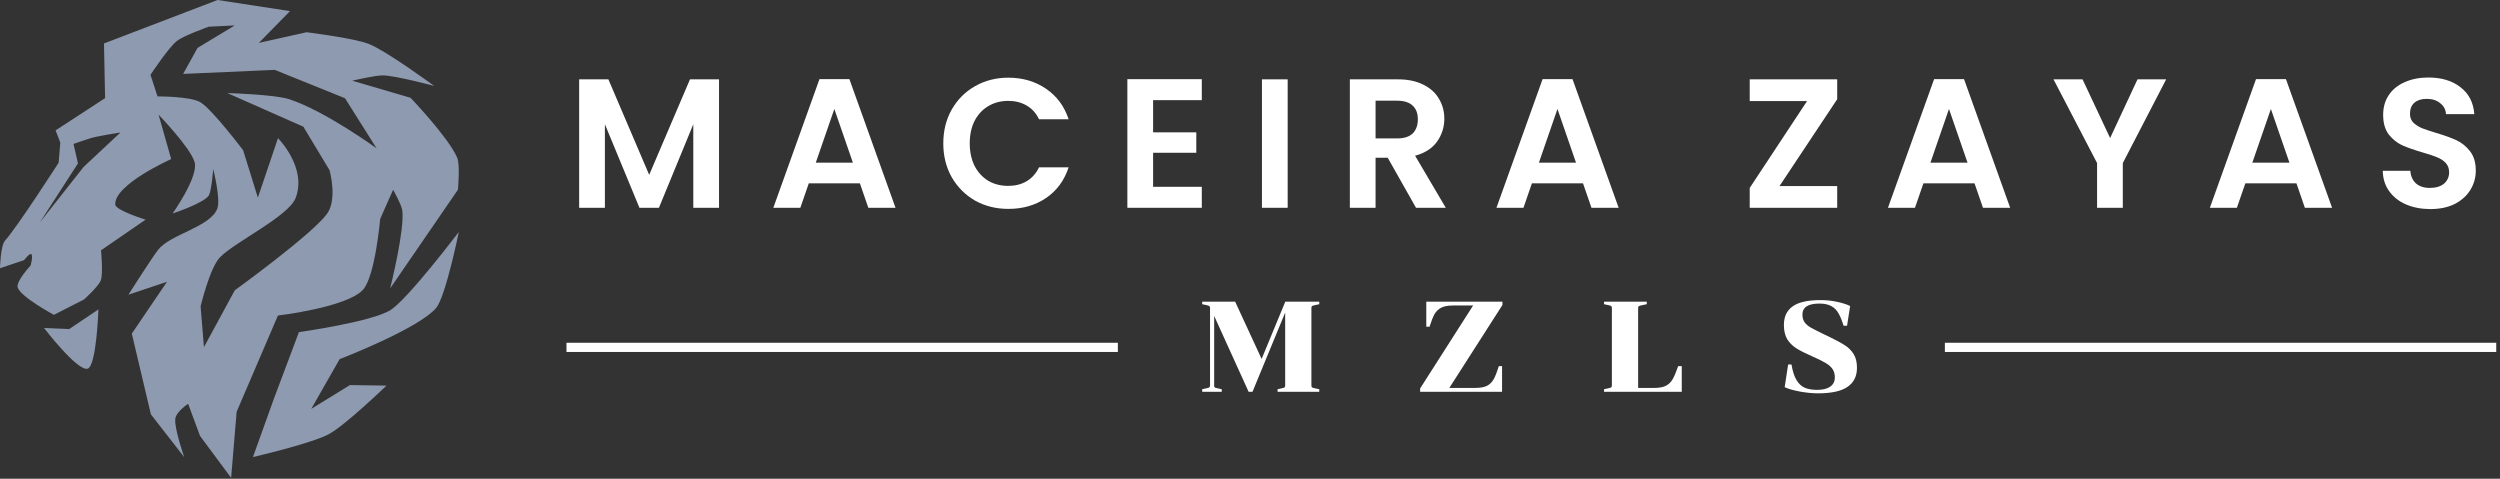
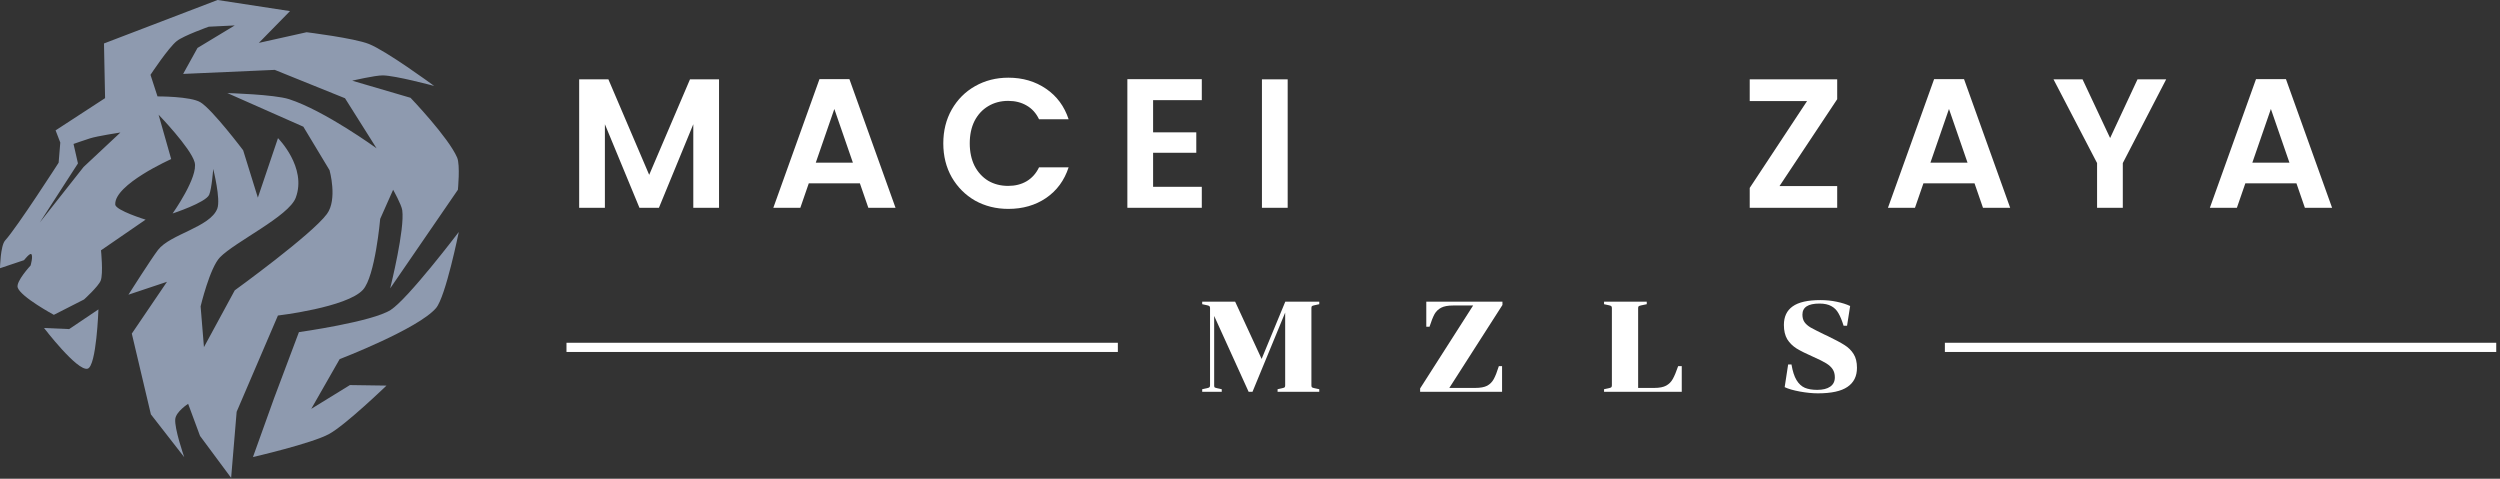
<svg xmlns="http://www.w3.org/2000/svg" width="188" height="36" viewBox="0 0 188 36" fill="none">
  <rect x="0" y="0" width="188" height="36" fill="#333333" stroke="none" />
  <g clip-path="url(#clip0_1614_31227)">
    <path d="M91.305 28.988C91.305 29.059 91.317 29.108 91.343 29.134C91.376 29.153 91.437 29.172 91.527 29.192L91.875 29.269V29.463H90.405V29.269L90.763 29.192C90.859 29.172 90.921 29.15 90.946 29.124C90.979 29.098 90.995 29.05 90.995 28.979V23.167C90.995 23.096 90.979 23.047 90.946 23.022C90.921 22.996 90.859 22.973 90.763 22.954L90.405 22.876V22.683H92.882L94.874 26.993L96.655 22.683H99.209V22.876L98.851 22.954C98.754 22.973 98.689 22.996 98.657 23.022C98.632 23.047 98.618 23.096 98.618 23.167V28.979C98.618 29.05 98.632 29.098 98.657 29.124C98.689 29.15 98.754 29.172 98.851 29.192L99.209 29.269V29.463H96.074V29.269L96.422 29.192C96.512 29.172 96.571 29.153 96.596 29.134C96.629 29.108 96.645 29.059 96.645 28.988V23.506L94.188 29.463H93.897L91.305 23.758V28.988Z" fill="white" />
    <path d="M106.793 29.463V29.211L110.779 22.973H109.279C108.892 22.973 108.592 23.028 108.379 23.138C108.166 23.248 107.999 23.409 107.876 23.622C107.76 23.835 107.634 24.152 107.499 24.572H107.257V22.683H112.984V22.934L108.989 29.172H110.933C111.32 29.172 111.62 29.118 111.833 29.008C112.046 28.892 112.21 28.727 112.326 28.514C112.449 28.294 112.578 27.968 112.713 27.535H112.955V29.463H106.793Z" fill="white" />
    <path d="M121.214 23.167C121.214 23.096 121.198 23.047 121.166 23.022C121.14 22.996 121.079 22.973 120.982 22.954L120.624 22.876V22.683H123.836V22.876L123.42 22.964C123.324 22.983 123.259 23.006 123.227 23.031C123.201 23.057 123.188 23.106 123.188 23.177V29.172H124.407C124.788 29.172 125.084 29.114 125.297 28.998C125.51 28.882 125.674 28.717 125.79 28.504C125.913 28.291 126.049 27.968 126.197 27.535H126.468V29.463H120.624V29.269L120.982 29.192C121.079 29.172 121.14 29.15 121.166 29.124C121.198 29.098 121.214 29.05 121.214 28.979V23.167Z" fill="white" />
    <path d="M136.655 29.318C137.074 29.318 137.4 29.237 137.632 29.076C137.864 28.914 137.98 28.682 137.98 28.378C137.98 28.133 137.925 27.93 137.816 27.768C137.713 27.607 137.551 27.458 137.332 27.322C137.113 27.187 136.79 27.025 136.365 26.838C135.823 26.599 135.404 26.389 135.107 26.209C134.81 26.021 134.575 25.789 134.401 25.511C134.233 25.227 134.149 24.869 134.149 24.436C134.149 23.816 134.368 23.351 134.807 23.041C135.246 22.725 135.942 22.567 136.897 22.567C137.322 22.567 137.732 22.608 138.125 22.692C138.525 22.776 138.86 22.883 139.131 23.012L138.899 24.494H138.638C138.516 24.1 138.387 23.787 138.251 23.555C138.122 23.322 137.945 23.144 137.719 23.022C137.493 22.893 137.193 22.828 136.819 22.828C135.968 22.828 135.542 23.106 135.542 23.661C135.542 23.887 135.594 24.074 135.697 24.223C135.8 24.371 135.955 24.507 136.161 24.63C136.368 24.746 136.71 24.92 137.187 25.153L137.38 25.24C137.98 25.53 138.422 25.766 138.706 25.947C138.996 26.128 139.225 26.354 139.393 26.625C139.56 26.89 139.644 27.235 139.644 27.661C139.644 28.294 139.406 28.772 138.928 29.095C138.457 29.418 137.716 29.579 136.703 29.579C136.297 29.579 135.845 29.534 135.349 29.444C134.859 29.353 134.478 29.244 134.207 29.114L134.468 27.41H134.72C134.804 27.913 134.93 28.304 135.097 28.582C135.265 28.859 135.474 29.053 135.726 29.163C135.977 29.266 136.287 29.318 136.655 29.318Z" fill="white" />
    <path d="M54.071 5.967V15.626H52.136V9.343L49.551 15.626H48.087L45.488 9.343V15.626H43.553V5.967H45.751L48.819 13.149L51.887 5.967H54.071Z" fill="white" />
    <path d="M64.663 13.785H60.821L60.185 15.626H58.154L61.623 5.953H63.876L67.344 15.626H65.299L64.663 13.785ZM64.138 12.235L62.742 8.195L61.346 12.235H64.138Z" fill="white" />
    <path d="M70.936 10.782C70.936 9.832 71.147 8.984 71.571 8.236C72.004 7.48 72.589 6.894 73.326 6.479C74.073 6.055 74.906 5.842 75.828 5.842C76.906 5.842 77.85 6.119 78.661 6.673C79.472 7.226 80.039 7.992 80.361 8.97H78.136C77.915 8.508 77.602 8.162 77.196 7.932C76.8 7.701 76.339 7.586 75.814 7.586C75.252 7.586 74.75 7.72 74.308 7.987C73.875 8.246 73.534 8.615 73.285 9.094C73.045 9.574 72.925 10.137 72.925 10.782C72.925 11.419 73.045 11.982 73.285 12.471C73.534 12.95 73.875 13.324 74.308 13.591C74.75 13.85 75.252 13.979 75.814 13.979C76.339 13.979 76.8 13.864 77.196 13.633C77.602 13.393 77.915 13.043 78.136 12.581H80.361C80.039 13.568 79.472 14.339 78.661 14.892C77.86 15.436 76.915 15.709 75.828 15.709C74.906 15.709 74.073 15.501 73.326 15.086C72.589 14.662 72.004 14.076 71.571 13.329C71.147 12.581 70.936 11.733 70.936 10.782Z" fill="white" />
    <path d="M86.713 7.531V9.952H89.961V11.488H86.713V14.048H90.375V15.626H84.778V5.953H90.375V7.531H86.713Z" fill="white" />
    <path d="M96.833 5.967V15.626H94.898V5.967H96.833Z" fill="white" />
-     <path d="M106.484 15.626L104.356 11.862H103.443V15.626H101.509V5.967H105.13C105.876 5.967 106.512 6.101 107.037 6.368C107.562 6.627 107.954 6.982 108.212 7.434C108.479 7.877 108.613 8.375 108.613 8.928C108.613 9.565 108.428 10.141 108.06 10.658C107.691 11.165 107.143 11.516 106.415 11.71L108.723 15.626H106.484ZM103.443 10.409H105.06C105.586 10.409 105.977 10.284 106.235 10.035C106.493 9.777 106.622 9.422 106.622 8.97C106.622 8.527 106.493 8.186 106.235 7.946C105.977 7.697 105.586 7.572 105.06 7.572H103.443V10.409Z" fill="white" />
-     <path d="M119.042 13.785H115.2L114.564 15.626H112.533L116.002 5.953H118.254L121.723 15.626H119.678L119.042 13.785ZM118.517 12.235L117.121 8.195L115.725 12.235H118.517Z" fill="white" />
    <path d="M133.818 13.993H138.157V15.626H131.579V14.131L135.891 7.6H131.579V5.967H138.157V7.461L133.818 13.993Z" fill="white" />
    <path d="M148.484 13.785H144.642L144.006 15.626H141.974L145.444 5.953H147.696L151.165 15.626H149.12L148.484 13.785ZM147.959 12.235L146.563 8.195L145.167 12.235H147.959Z" fill="white" />
    <path d="M162.896 5.967L159.635 12.263V15.626H157.7V12.263L154.424 5.967H156.608L158.681 10.381L160.74 5.967H162.896Z" fill="white" />
    <path d="M172.692 13.785H168.85L168.214 15.626H166.182L169.651 5.953H171.904L175.373 15.626H173.327L172.692 13.785ZM172.167 12.235L170.771 8.195L169.375 12.235H172.167Z" fill="white" />
-     <path d="M182.765 15.722C182.092 15.722 181.484 15.607 180.94 15.377C180.406 15.146 179.982 14.814 179.669 14.38C179.355 13.947 179.194 13.435 179.185 12.844H181.258C181.286 13.241 181.424 13.555 181.673 13.785C181.931 14.016 182.281 14.131 182.723 14.131C183.175 14.131 183.529 14.025 183.787 13.813C184.045 13.591 184.174 13.306 184.174 12.955C184.174 12.669 184.087 12.434 183.912 12.249C183.737 12.065 183.516 11.922 183.248 11.82C182.99 11.71 182.631 11.59 182.17 11.46C181.544 11.276 181.032 11.096 180.636 10.921C180.249 10.736 179.913 10.464 179.627 10.104C179.351 9.735 179.213 9.246 179.213 8.638C179.213 8.066 179.355 7.567 179.641 7.143C179.927 6.719 180.328 6.396 180.844 6.175C181.36 5.944 181.949 5.829 182.613 5.829C183.608 5.829 184.414 6.073 185.031 6.562C185.658 7.042 186.003 7.715 186.068 8.582H183.939C183.921 8.25 183.778 7.978 183.511 7.766C183.253 7.544 182.908 7.434 182.474 7.434C182.097 7.434 181.793 7.531 181.562 7.724C181.341 7.918 181.231 8.199 181.231 8.568C181.231 8.827 181.313 9.044 181.479 9.219C181.655 9.385 181.866 9.523 182.115 9.634C182.373 9.735 182.733 9.855 183.193 9.994C183.82 10.178 184.331 10.363 184.727 10.547C185.123 10.732 185.464 11.008 185.75 11.377C186.036 11.746 186.179 12.231 186.179 12.83C186.179 13.347 186.045 13.827 185.778 14.27C185.51 14.712 185.119 15.067 184.603 15.335C184.087 15.593 183.474 15.722 182.765 15.722Z" fill="white" />
    <path d="M6.285 12.556L9.056 9.964C9.056 9.964 7.318 10.228 6.765 10.405C6.32 10.544 5.529 10.825 5.529 10.825L5.862 12.288L2.991 16.733L6.285 12.556ZM11.844 7.25C11.844 7.25 14.325 7.237 15.073 7.691C15.972 8.237 18.285 11.301 18.285 11.301L19.391 14.863L20.904 10.388C20.904 10.388 23.096 12.582 22.24 14.868C21.721 16.262 17.688 18.175 16.543 19.348C15.778 20.131 15.086 23.04 15.086 23.04L15.337 26.104L17.654 21.832C17.654 21.832 23.442 17.646 24.587 16.088C25.396 14.985 24.782 12.799 24.782 12.799L22.811 9.527L17.096 6.999C17.096 6.999 20.632 7.098 21.739 7.458C24.436 8.332 28.318 11.154 28.318 11.154L25.945 7.388L20.662 5.255L13.772 5.558L14.853 3.605L17.654 1.913L15.7 2.008C15.7 2.008 13.819 2.675 13.301 3.082C12.665 3.58 11.317 5.627 11.317 5.627L11.844 7.25ZM2.356 19.114C2.248 18.997 1.807 19.564 1.807 19.564L0 20.17C0 20.17 0.03 18.478 0.385 18.084C1.297 17.079 4.409 12.236 4.409 12.236L4.534 10.721L4.18 9.804L7.902 7.38L7.82 3.268L16.361 0L21.808 0.835L19.465 3.225L23.057 2.424C23.057 2.424 26.636 2.865 27.743 3.307C29.057 3.831 32.437 6.306 32.649 6.462C32.48 6.419 29.753 5.687 28.797 5.67C28.214 5.661 26.485 6.068 26.485 6.068L30.872 7.354C30.872 7.354 33.721 10.327 34.378 11.851C34.616 12.409 34.434 14.27 34.434 14.27L29.342 21.685C29.398 21.442 30.444 17.244 30.25 15.811C30.194 15.392 29.563 14.27 29.563 14.27L28.59 16.461C28.59 16.461 28.214 20.785 27.293 21.793C26.087 23.117 20.9 23.728 20.9 23.728L17.796 30.965L17.381 35.934L15.043 32.783L14.148 30.367C14.148 30.367 13.24 30.948 13.18 31.51C13.106 32.224 13.815 34.259 13.854 34.38L11.347 31.16L9.912 25.087L12.557 21.191L9.657 22.161C9.657 22.161 11.408 19.404 11.887 18.789C12.804 17.603 15.804 17.088 16.34 15.69C16.612 14.989 16.033 12.704 16.033 12.704C16.033 12.704 15.925 14.193 15.73 14.647C15.471 15.236 12.981 16.054 12.981 16.054C12.981 16.054 14.939 13.288 14.636 12.201C14.338 11.119 11.926 8.626 11.926 8.626L12.873 11.963C12.873 11.963 8.585 13.872 8.667 15.379C8.689 15.824 10.949 16.517 10.949 16.517L7.595 18.824C7.595 18.824 7.776 20.568 7.573 21.101C7.4 21.542 6.32 22.52 6.32 22.52L4.05 23.676C4.05 23.676 1.56 22.33 1.331 21.624C1.18 21.17 2.3 19.966 2.3 19.966C2.3 19.966 2.503 19.274 2.356 19.114Z" fill="#8E9AAF" />
    <path d="M22.479 24.976C22.479 24.976 27.983 24.204 29.379 23.308C30.693 22.464 34.501 17.444 34.501 17.444C34.501 17.444 33.517 22.306 32.794 23.161C31.467 24.728 25.541 27.007 25.541 27.007L23.405 30.747L26.314 28.957L29.063 28.997C29.063 28.997 25.982 31.968 24.739 32.642C23.426 33.354 19.022 34.37 19.022 34.37L20.61 29.947L22.479 24.976Z" fill="#8E9AAF" />
    <path d="M7.402 23.266C7.402 23.266 7.258 27.54 6.589 27.725C5.815 27.939 3.312 24.666 3.312 24.666L5.202 24.747L7.402 23.266Z" fill="#8E9AAF" />
    <path d="M84.062 25.776H42.6V26.468H84.062V25.776Z" fill="white" />
    <path d="M187.717 25.776H146.255V26.468H187.717V25.776Z" fill="white" />
  </g>
  <defs>
    <clipPath id="clip0_1614_31227">
      <rect width="188" height="36" fill="white" />
    </clipPath>
  </defs>
</svg>